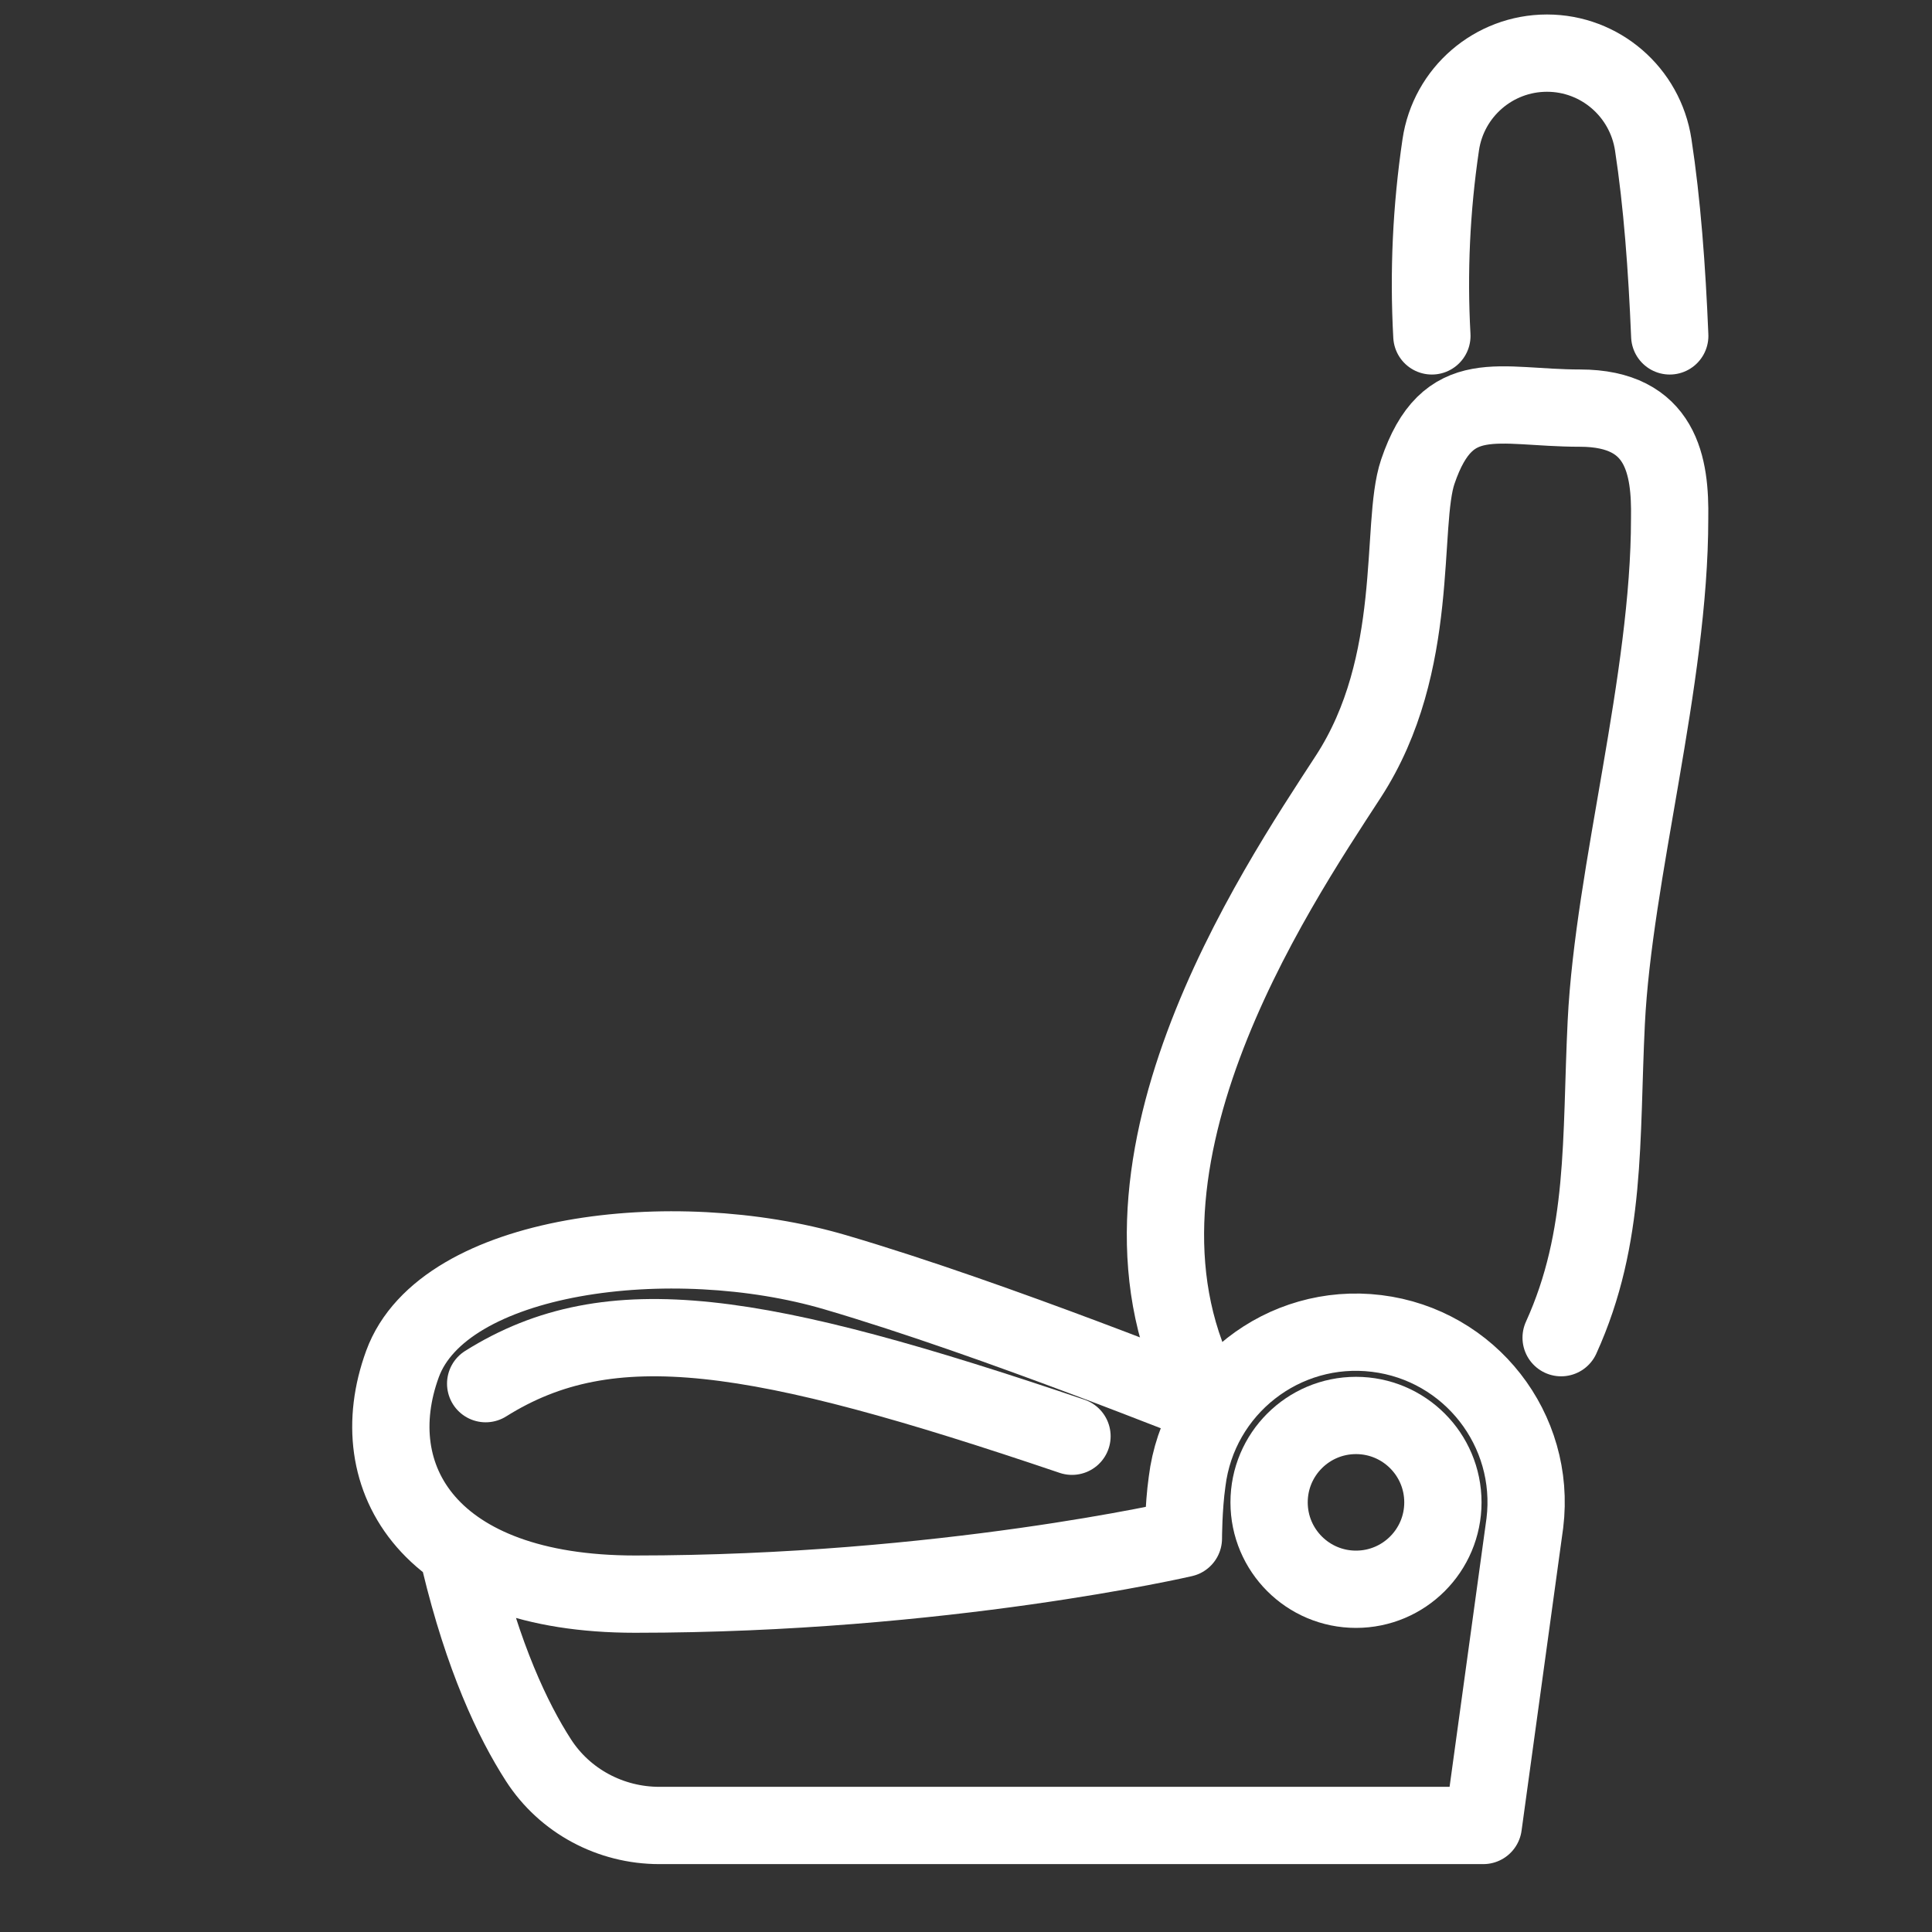
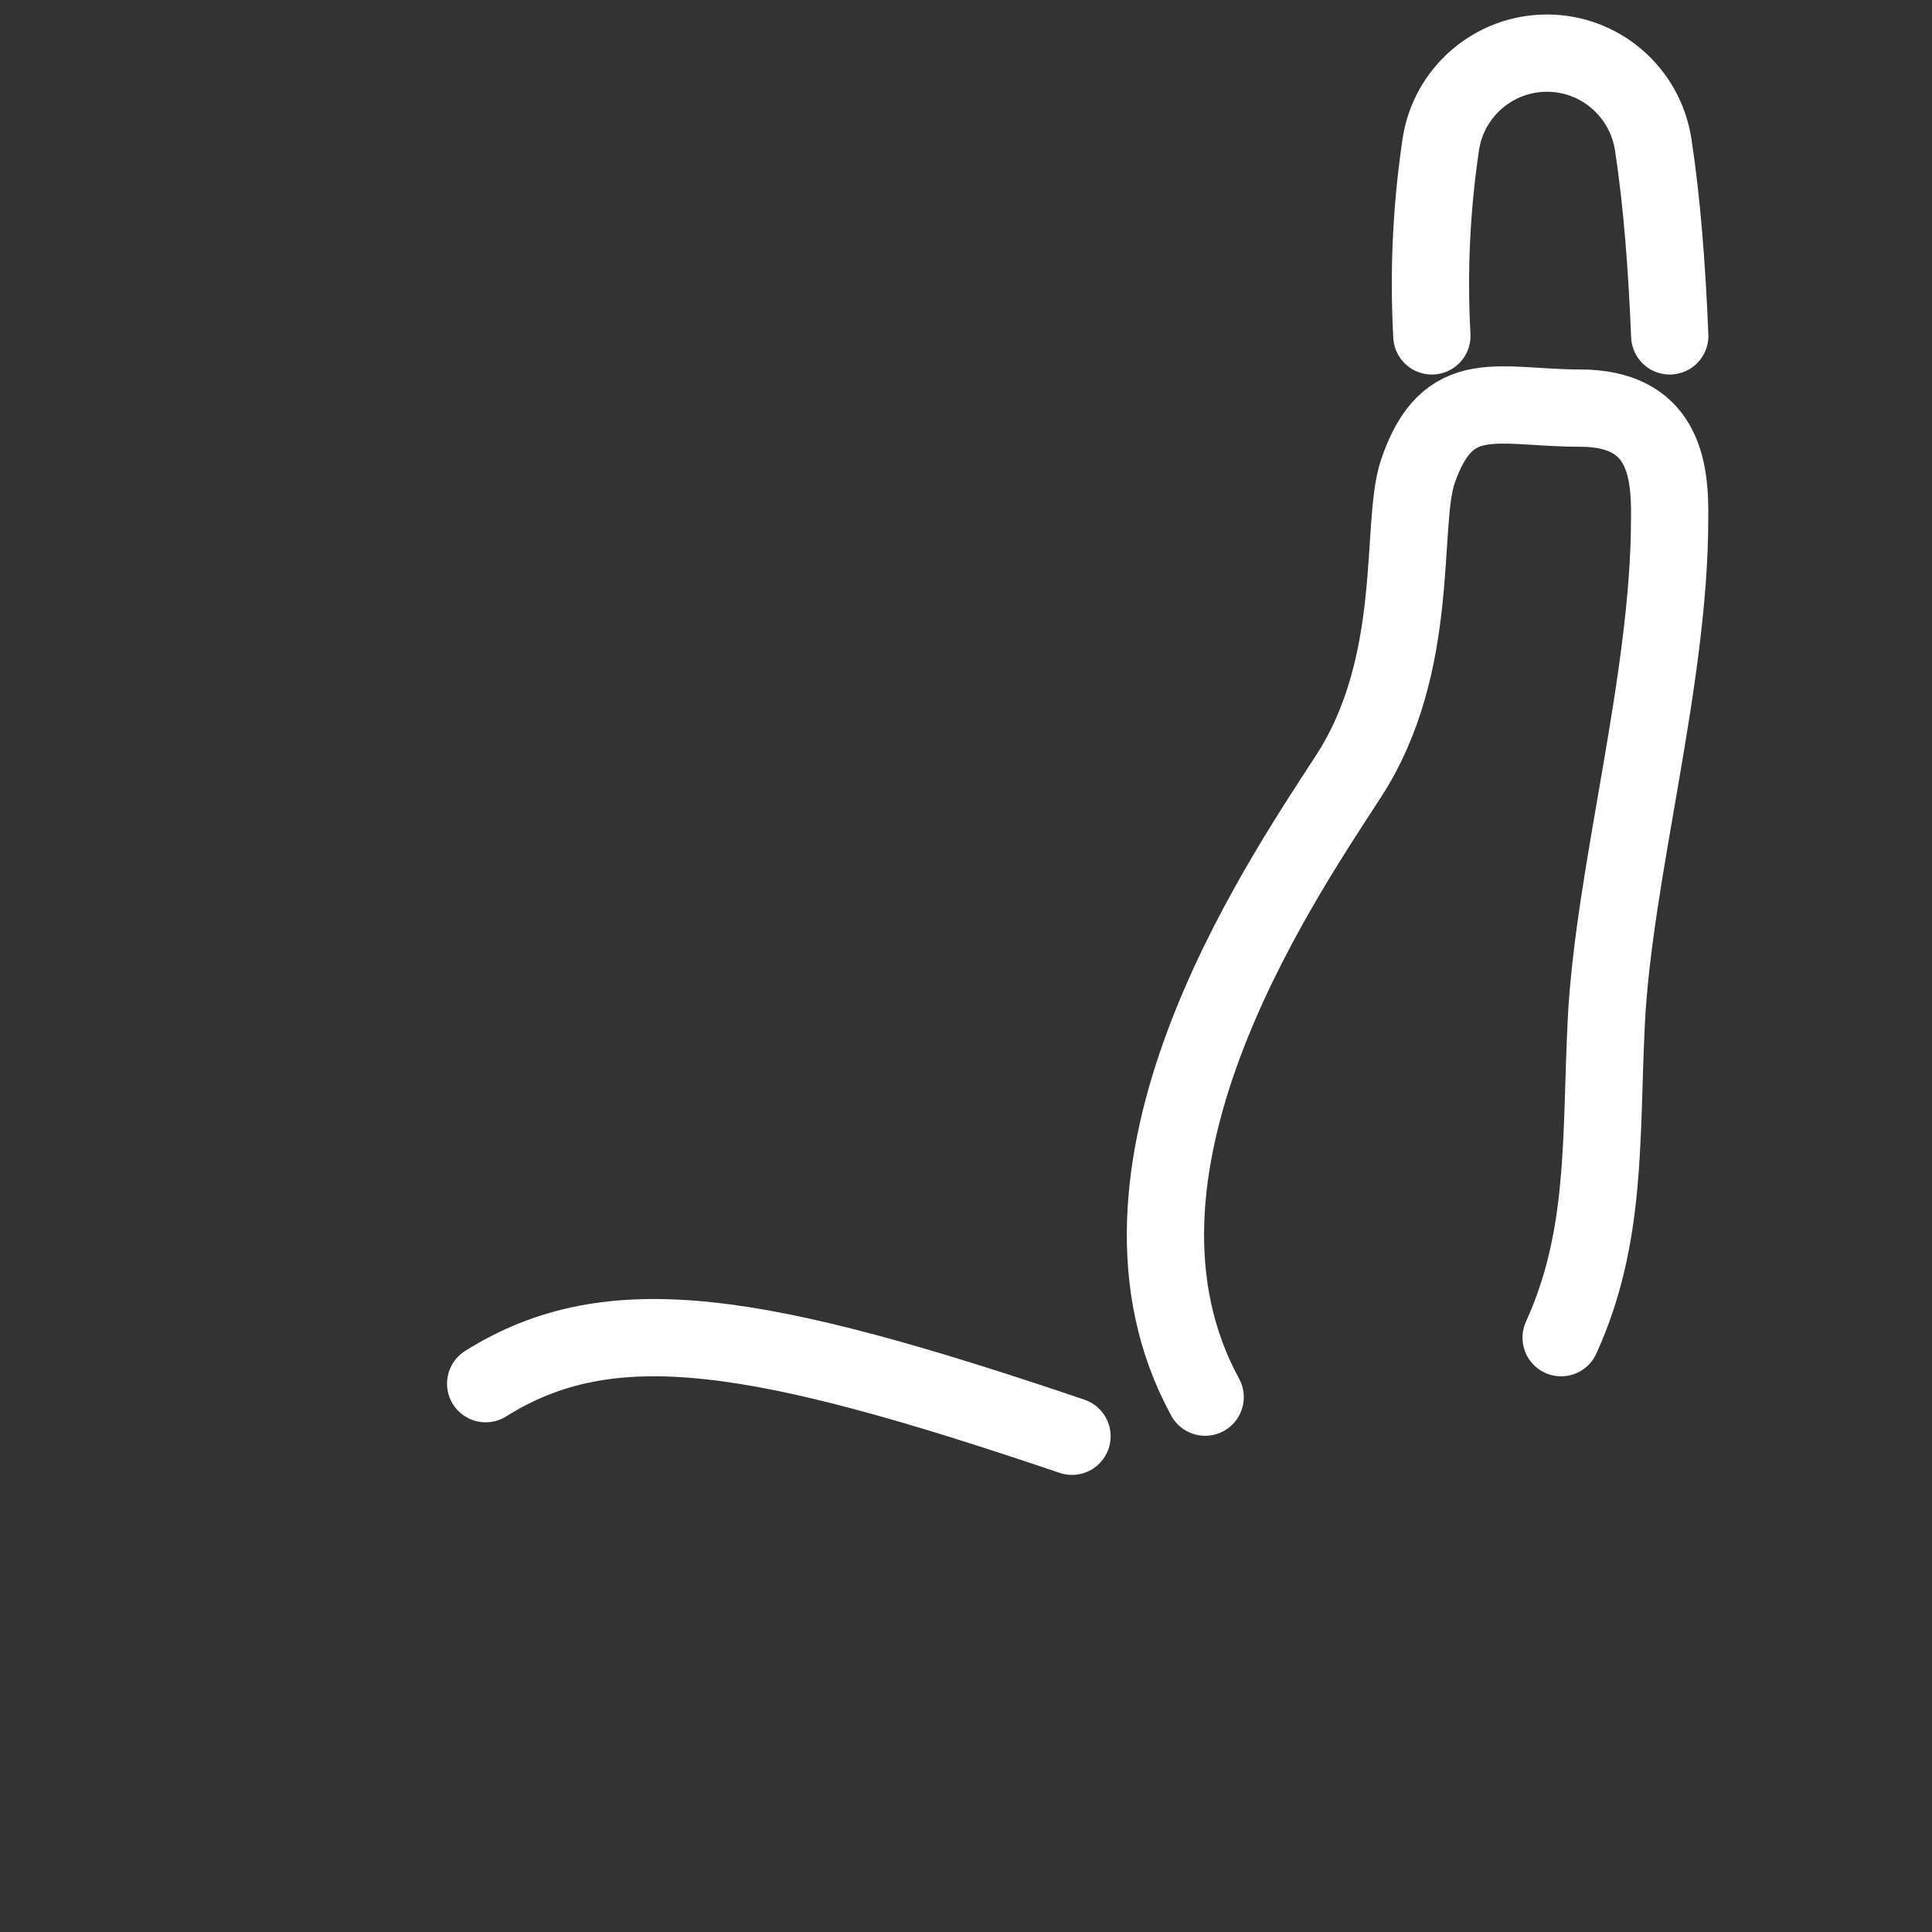
<svg xmlns="http://www.w3.org/2000/svg" version="1.1" x="0px" y="0px" width="50px" height="50px" viewBox="0 0 50 50" enable-background="new 0 0 50 50" xml:space="preserve">
  <rect x="0" y="0" width="50" height="50" fill="#333333" stroke="none" />
  <g id="Layer_1" display="none">
    <g display="inline">
-       <path fill-rule="evenodd" clip-rule="evenodd" fill="none" stroke="#FFFFFF" stroke-width="2" stroke-linecap="round" stroke-linejoin="round" stroke-miterlimit="3" d="    M13.316,7.3l1.906,3.286c2.832-1.675,6.01-2.512,9.536-2.51h0.007V2.665h-4.081 M18.863,16.857l-1.728-2.979 M11.574,19.432    l2.965,1.707 M36.142,7.3l-1.898,3.257c1.406,0.823,2.727,1.852,3.961,3.086c3.717,3.716,5.575,8.198,5.575,13.446    c0,2.889-0.563,5.546-1.686,7.971c-0.922,1.982-2.218,3.811-3.89,5.482c-3.715,3.712-8.194,5.568-13.439,5.567h-0.007    c-5.249,0.003-9.73-1.854-13.446-5.567c-1.671-1.672-2.968-3.499-3.89-5.482c-1.124-2.424-1.685-5.082-1.685-7.971    c0-5.248,1.857-9.73,5.575-13.446c1.22-1.219,2.523-2.239,3.911-3.058 M28.847,2.665h-4.082 M24.722,11.866v3.371 M34.926,21.139    l2.944-1.707 M24.765,8.076c3.502-0.001,6.662,0.826,9.479,2.481 M32.316,13.886l-1.721,2.951 M36.512,27.025h3.377     M34.919,32.913l2.965,1.692 M26.72,27.019c0-0.54-0.185-1.002-0.555-1.387c-0.008-0.008-0.018-0.018-0.028-0.028    c-0.39-0.389-0.857-0.583-1.4-0.583c-0.542,0-1.007,0.194-1.395,0.583c-0.388,0.389-0.582,0.86-0.583,1.415    c0,0.555,0.194,1.026,0.583,1.415c0.023,0.023,0.047,0.044,0.071,0.064c0.373,0.346,0.813,0.519,1.323,0.519    c0.543,0,1.01-0.194,1.4-0.583C26.525,28.045,26.72,27.573,26.72,27.019z M23.414,28.498l-1.728,1.799 M24.722,38.829v3.385     M30.596,37.209l1.735,2.972 M11.525,34.634l3.022-1.741 M12.933,27.025H9.541 M18.835,37.223l-1.707,2.965 M32.529,19.012    l-6.364,6.62" />
-     </g>
+       </g>
  </g>
  <g id="Layer_2" display="none">
    <g display="inline">
-       <path fill-rule="evenodd" clip-rule="evenodd" fill="none" stroke="#FFFFFF" stroke-width="2" stroke-linecap="round" stroke-linejoin="round" stroke-miterlimit="3" d="    M16.786,11.912c-0.49,0.751-1.003,1.508-1.542,2.271c-0.28,0.397-0.566,0.796-0.858,1.196c-0.145,0.196-0.291,0.392-0.439,0.588    c-0.697,0.925-1.429,1.858-2.197,2.799c-0.429-0.526-0.845-1.048-1.25-1.568c-0.291-0.373-0.575-0.745-0.852-1.115    c-0.163-0.214-0.323-0.428-0.48-0.642c-0.876-1.188-1.692-2.365-2.447-3.528c-0.682-1.055-1.022-2.225-1.021-3.508    C5.698,6.727,6.289,5.296,7.472,4.111C8.654,2.93,10.08,2.337,11.75,2.333c1.67,0.004,3.096,0.597,4.278,1.778    c1.188,1.185,1.783,2.615,1.785,4.292C17.813,9.687,17.471,10.857,16.786,11.912z M9.614,6.24c0.59-0.587,1.302-0.88,2.136-0.878    c0.834-0.001,1.546,0.291,2.136,0.878c0.59,0.59,0.885,1.302,0.885,2.136c0,0.832-0.295,1.542-0.885,2.129    c-0.59,0.589-1.302,0.885-2.136,0.885c-0.834,0-1.546-0.295-2.136-0.885c-0.587-0.588-0.88-1.298-0.878-2.129    C8.734,7.542,9.027,6.83,9.614,6.24z M41.086,43.924c0,0.982-0.347,1.82-1.04,2.514c-0.694,0.694-1.533,1.042-2.515,1.042    c-0.982,0-1.821-0.348-2.515-1.042c-0.694-0.693-1.041-1.531-1.041-2.514H12.805c-2.199,0-4.078-0.78-5.637-2.339    c-1.55-1.551-2.325-3.425-2.325-5.624s0.775-4.078,2.325-5.637c1.513-1.505,3.327-2.282,5.441-2.332h6.083    c1.257,0,2.33-0.449,3.218-1.346c0.897-0.888,1.345-1.96,1.345-3.217v-0.014c0-1.257-0.448-2.334-1.345-3.231    c-0.888-0.888-1.96-1.332-3.218-1.332l-3.264,0.006c0,0.983-0.348,1.821-1.042,2.515s-1.532,1.042-2.514,1.042    s-1.821-0.348-2.515-1.042s-1.041-1.532-1.041-2.515 M37.416,22.429c1.351-0.002,2.505,0.474,3.461,1.426    c0.954,0.954,1.432,2.105,1.433,3.453c-0.001,1.35-0.479,2.501-1.433,3.455c-0.956,0.952-2.11,1.428-3.461,1.426    c-1.35,0.002-2.501-0.474-3.454-1.426c-0.954-0.954-1.433-2.105-1.433-3.455c0-1.348,0.479-2.5,1.433-3.453    C34.915,22.903,36.066,22.427,37.416,22.429z M37.416,17.528c2.704,0.009,5.014,0.971,6.928,2.886    c1.923,1.916,2.885,4.23,2.887,6.942c0,2.078-0.555,3.971-1.662,5.678c-1.659,2.553-3.496,5.139-5.51,7.76    c-0.094,0.123-0.188,0.247-0.283,0.372c-0.762,0.986-1.548,1.978-2.359,2.974c-0.778-0.957-1.534-1.91-2.265-2.859    c-0.132-0.169-0.263-0.338-0.392-0.507c-2.007-2.614-3.836-5.195-5.489-7.739c-1.105-1.707-1.658-3.6-1.656-5.678    c-0.004-2.712,0.951-5.026,2.866-6.942C32.396,18.5,34.709,17.538,37.416,17.528z" />
-     </g>
+       </g>
  </g>
  <g id="Layer_3">
    <g>
-       <circle fill="none" stroke="#FFFFFF" stroke-width="2" stroke-linecap="round" stroke-linejoin="round" stroke-miterlimit="10" cx="35.093" cy="38.881" r="2.249" />
-       <path fill="none" stroke="#FFFFFF" stroke-width="2" stroke-linecap="round" stroke-linejoin="round" stroke-miterlimit="10" d="    M11.904,40.401c0.599,2.492,1.363,4.115,2.031,5.152c0.683,1.06,1.867,1.69,3.129,1.69h21.323l1.076-7.826    c0.296-2.413-1.42-4.61-3.834-4.907s-4.61,1.42-4.907,3.834c-0.096,0.679-0.096,1.471-0.096,1.471s-6.209,1.441-14.191,1.441    c-5.322,0-7.097-3.002-6.019-5.955c1.053-2.887,6.992-3.611,11.197-2.376c4.206,1.235,9.751,3.502,9.822,3.502" />
      <path fill="none" stroke="#FFFFFF" stroke-width="2" stroke-linecap="round" stroke-linejoin="round" stroke-miterlimit="10" d="    M40.402,34.619c1.189-2.616,1.02-5.142,1.168-8.156c0.19-3.872,1.64-8.861,1.64-13.042c0.023-1.354-0.198-2.859-2.32-2.859    c-2.123,0-3.424-0.636-4.198,1.647c-0.466,1.378,0.104,4.966-1.797,7.888c-1.9,2.922-6.867,10.263-3.706,16.061" />
      <path fill="none" stroke="#FFFFFF" stroke-width="2" stroke-linecap="round" stroke-linejoin="round" stroke-miterlimit="10" d="    M37.057,8.693c-0.091-1.653-0.015-3.291,0.229-4.944c0.2-1.363,1.371-2.374,2.75-2.374c1.376,0,2.54,1.008,2.749,2.368    c0.23,1.505,0.355,3.184,0.428,4.95" />
      <path fill="none" stroke="#FFFFFF" stroke-width="2" stroke-linecap="round" stroke-linejoin="round" stroke-miterlimit="10" d="    M12.569,35.809c3.231-2.027,7.033-1.395,15.174,1.361" />
    </g>
  </g>
  <g id="Layer_4" display="none">
    <g display="inline">
      <path fill="none" stroke="#FEFFFF" stroke-miterlimit="10" d="M31,9c0,0,0,1.384,0,2c0,0.615,0.239,1.251,1.006,1.97    C33.101,13.997,34,14.836,34,16" />
      <path fill="none" stroke="#FEFFFF" stroke-miterlimit="10" d="M23,10c0,0,0,0.108,0,1s-2,2.207-2,4v4c0,1.104,0.896,2,2,2l6,0    c1.104,0,2-0.896,2-2v-2" />
-       <path fill="none" stroke="#FEFFFF" stroke-miterlimit="10" d="M21,18h-1c-1.104,0-2,0.896-2,2v4" />
      <path fill="none" stroke="#FEFFFF" stroke-miterlimit="10" d="M31,18h1c1.104,0,2,0.896,2,2v4" />
      <rect x="21" y="3" fill="none" stroke="#FEFFFF" stroke-miterlimit="10" width="12" height="6" />
      <path fill="none" stroke="#FEFFFF" stroke-linejoin="round" stroke-miterlimit="10" d="M43,24H10c-1.104,0-2,0.896-2,2v20    c0,1.104,0.896,2,2,2h33c1.104,0,2-0.896,2-2V26C45,24.896,44.104,24,43,24z" />
      <line fill="none" stroke="#FEFFFF" stroke-linejoin="round" stroke-miterlimit="10" x1="17" y1="27" x2="17" y2="48" />
      <line fill="none" stroke="#FEFFFF" stroke-linejoin="round" stroke-miterlimit="10" x1="36" y1="27" x2="36" y2="48" />
    </g>
  </g>
</svg>